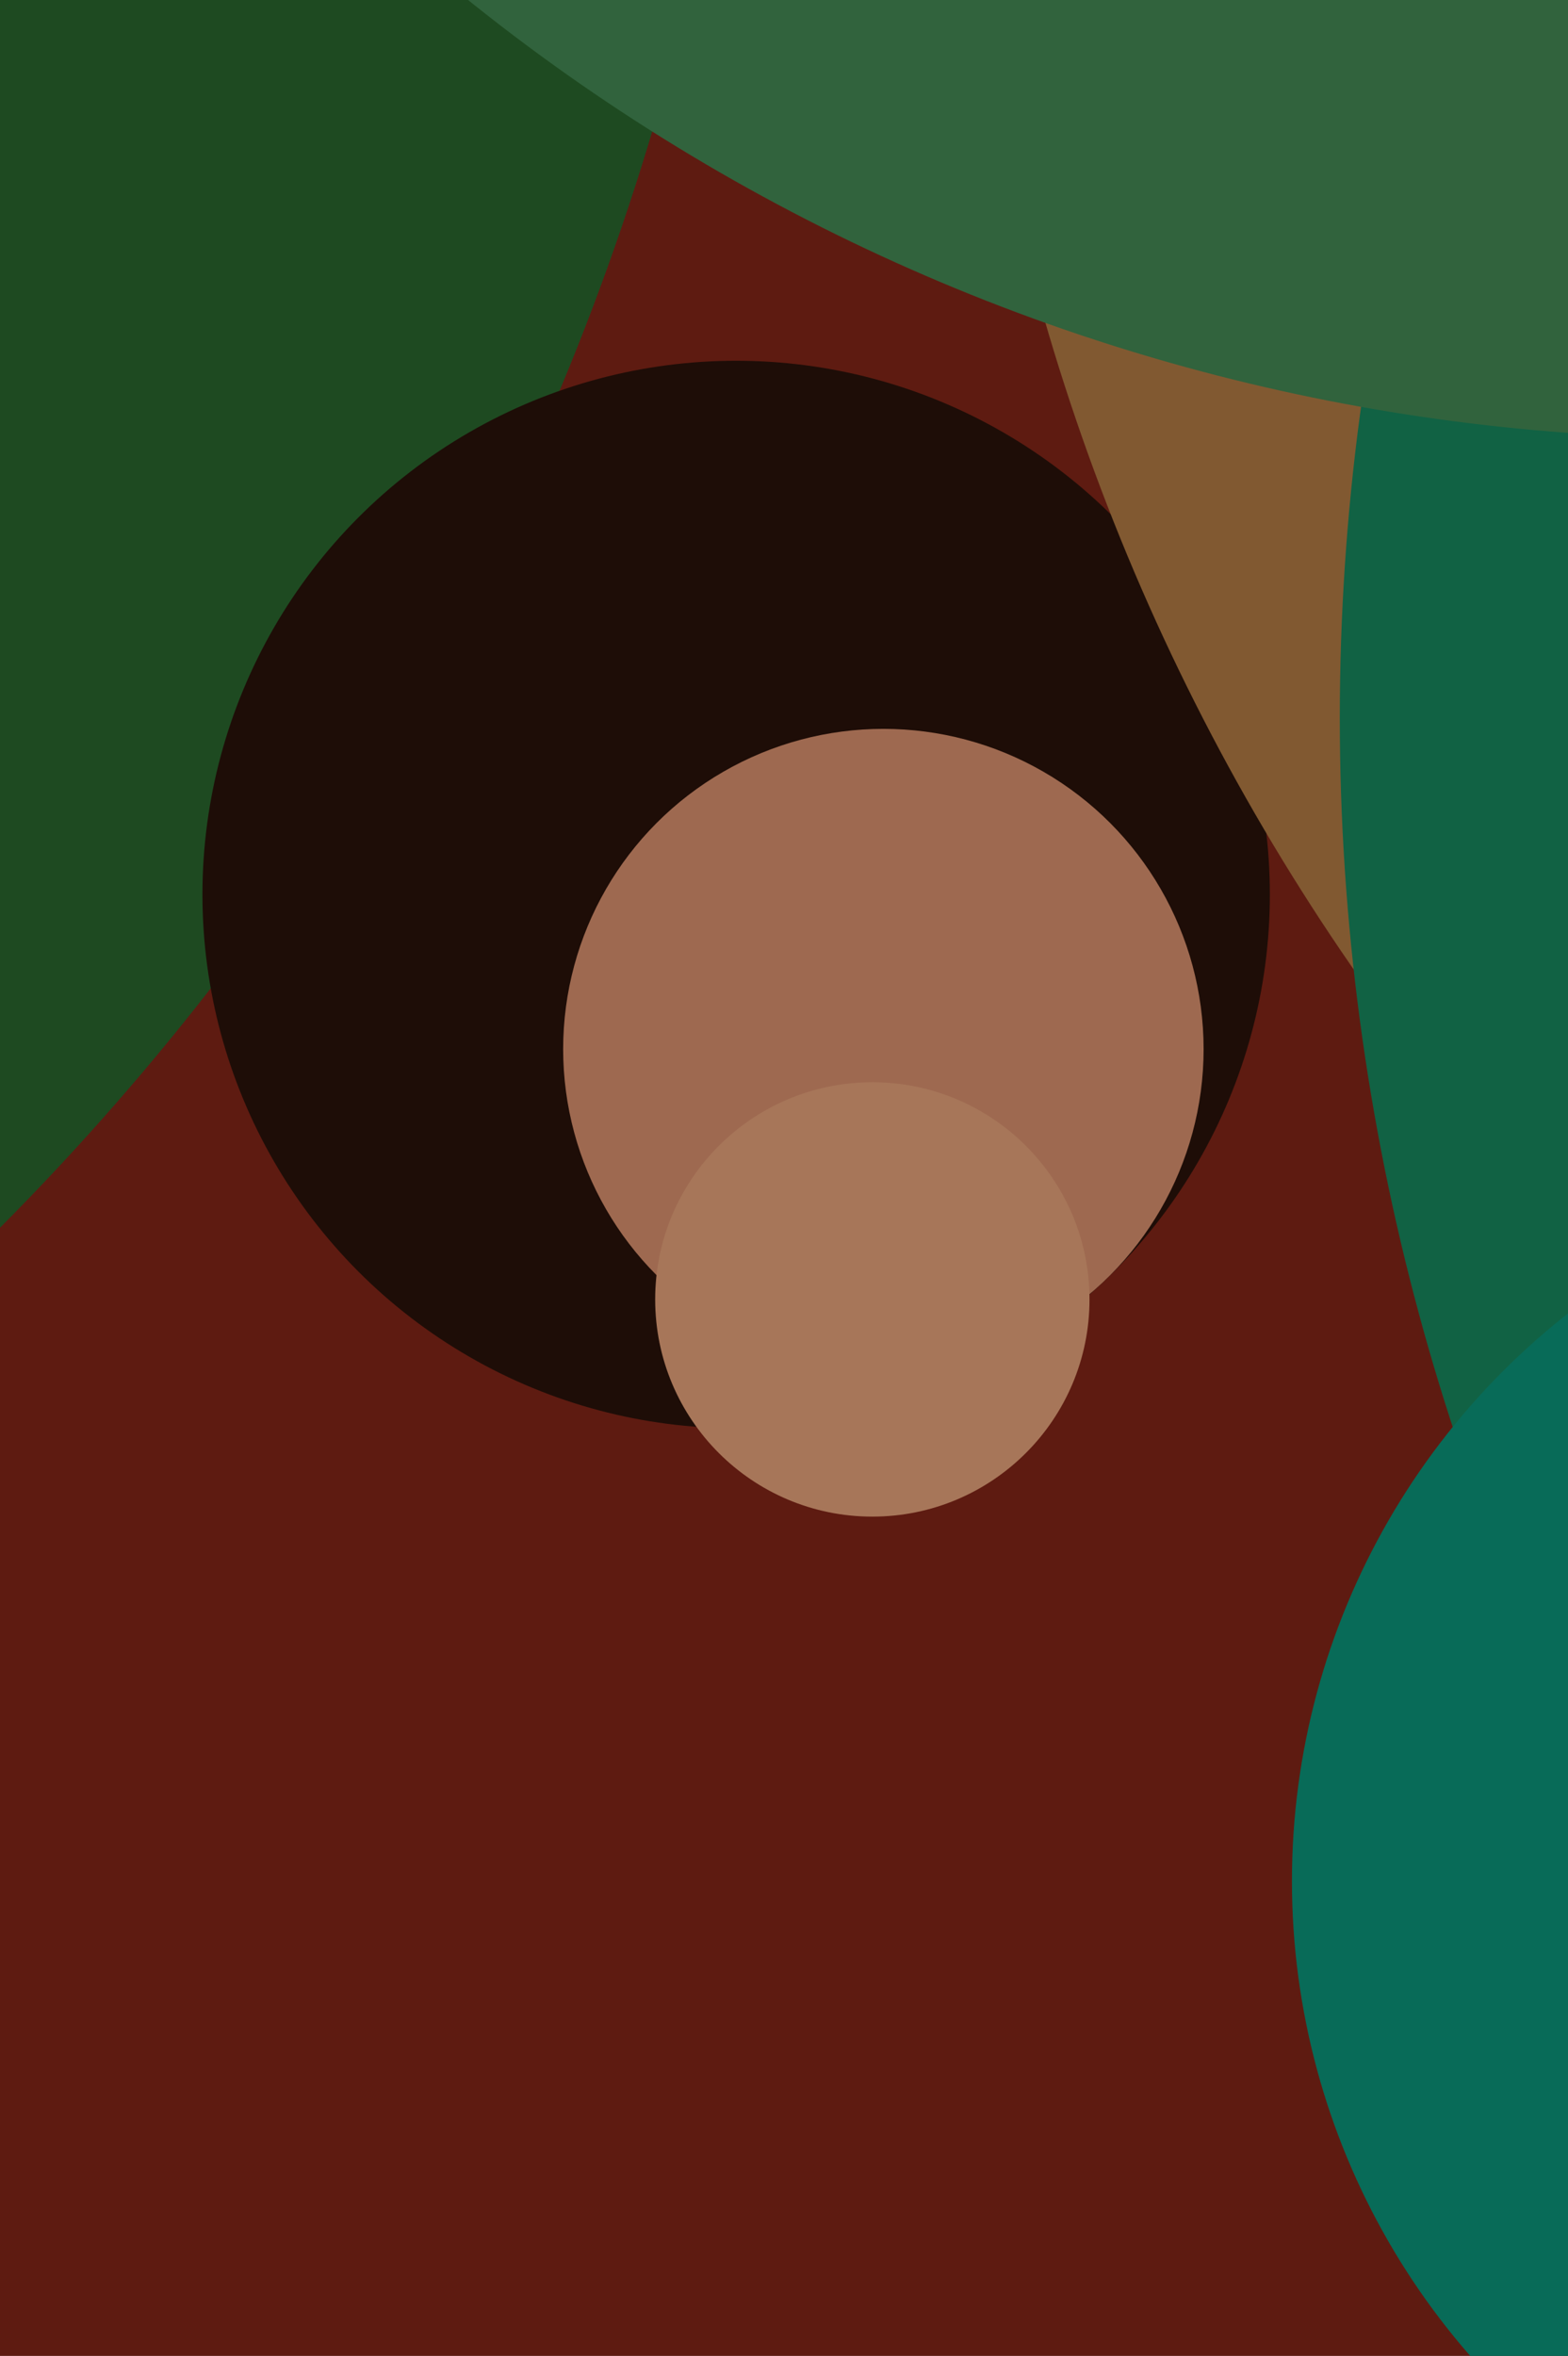
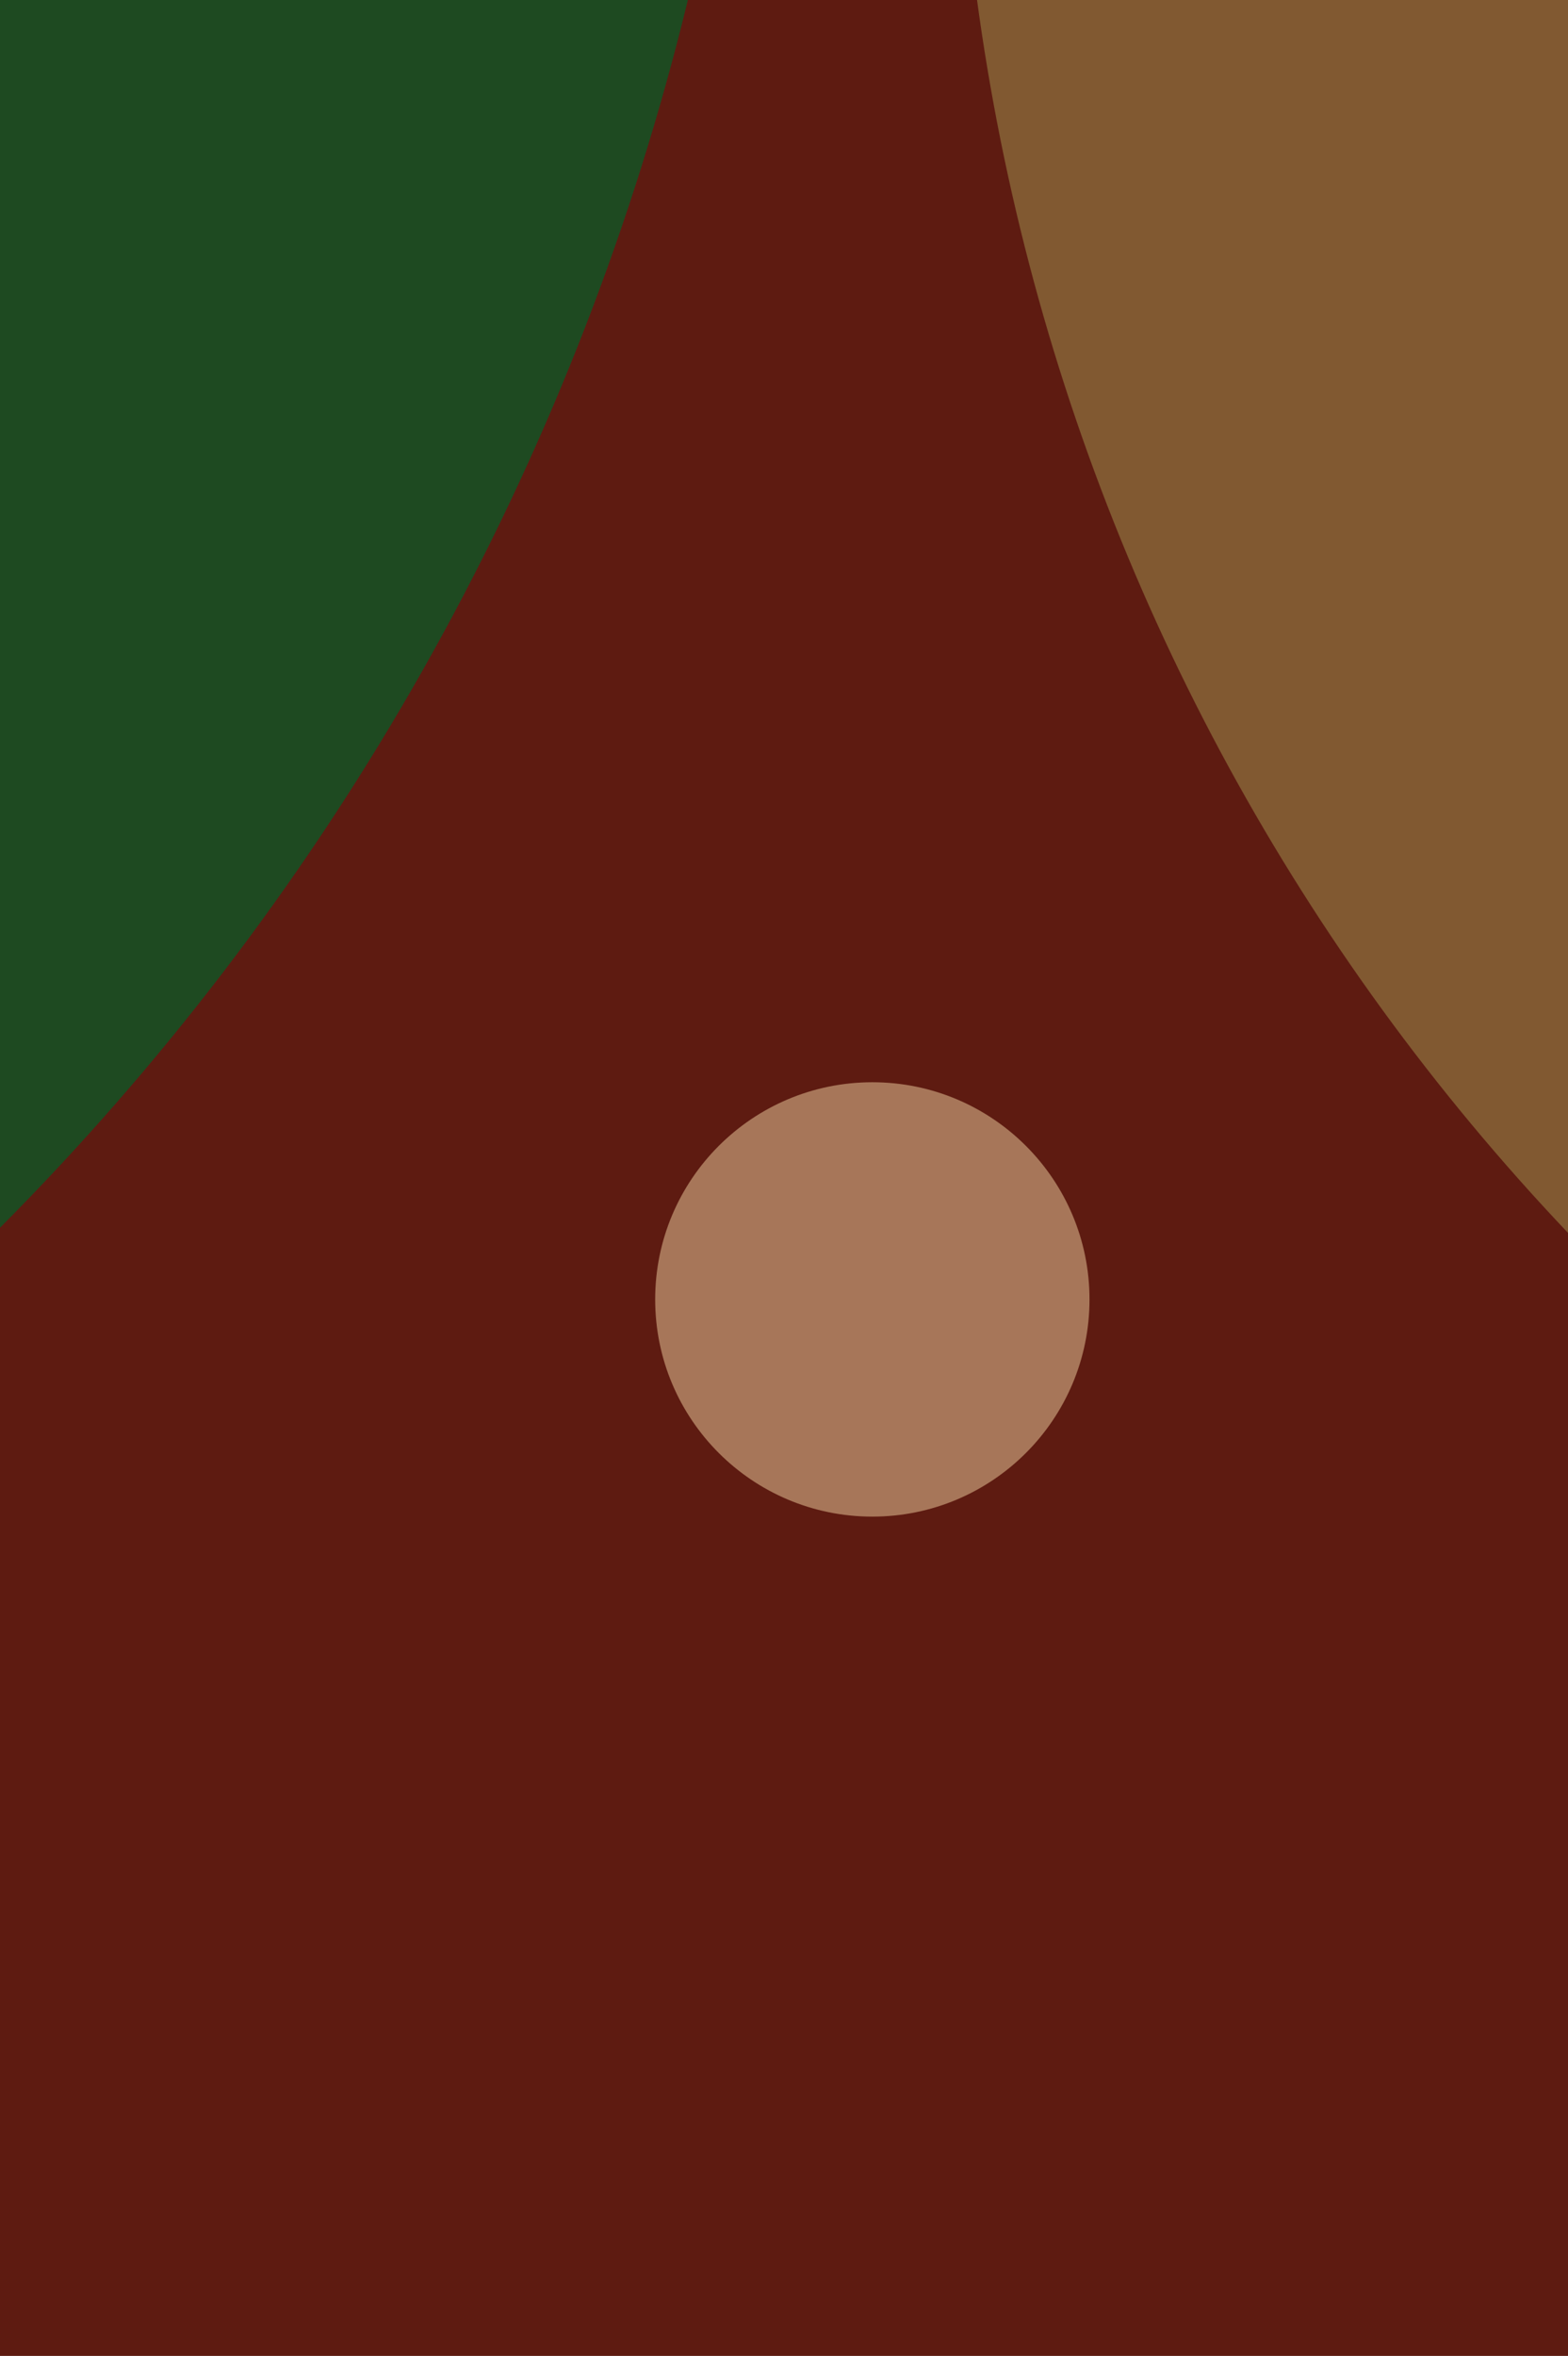
<svg xmlns="http://www.w3.org/2000/svg" width="426px" height="640px">
  <rect width="426" height="640" fill="rgb(94,27,17)" />
  <circle cx="-504" cy="-168" r="711" fill="rgb(30,74,33)" />
-   <circle cx="200" cy="243" r="145" fill="rgb(30,13,7)" />
  <circle cx="864" cy="-81" r="604" fill="rgb(129,89,49)" />
-   <circle cx="984" cy="195" r="620" fill="rgb(17,98,68)" />
-   <circle cx="465" cy="-420" r="539" fill="rgb(49,99,61)" />
-   <circle cx="240" cy="285" r="87" fill="rgb(158,105,80)" />
  <circle cx="237" cy="353" r="59" fill="rgb(167,118,89)" />
-   <circle cx="547" cy="511" r="196" fill="rgb(8,107,88)" />
</svg>